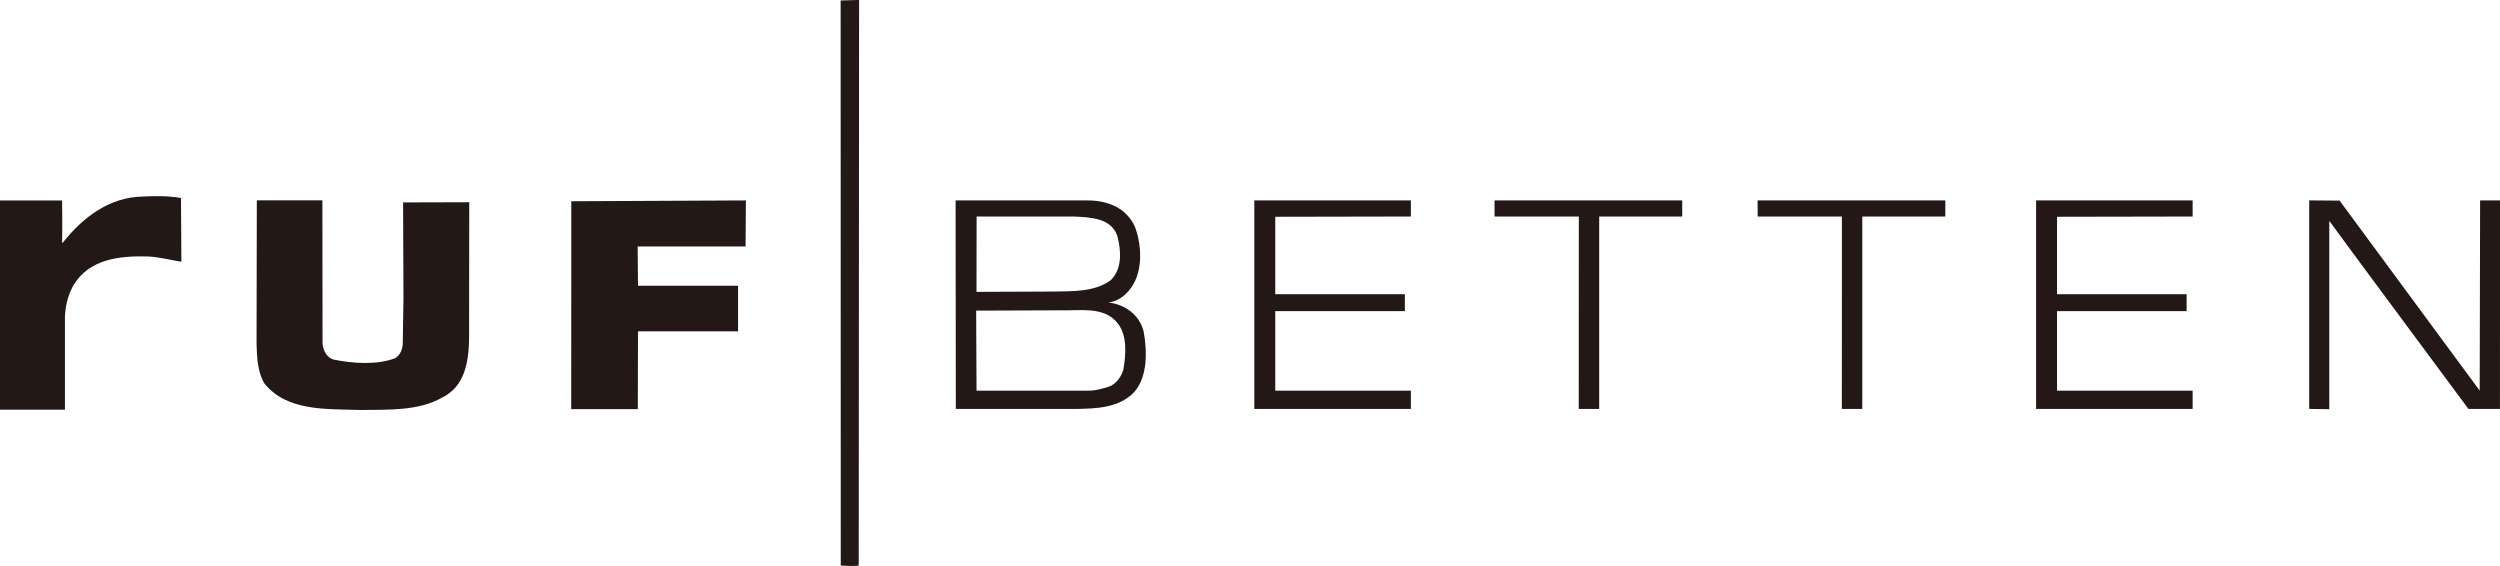
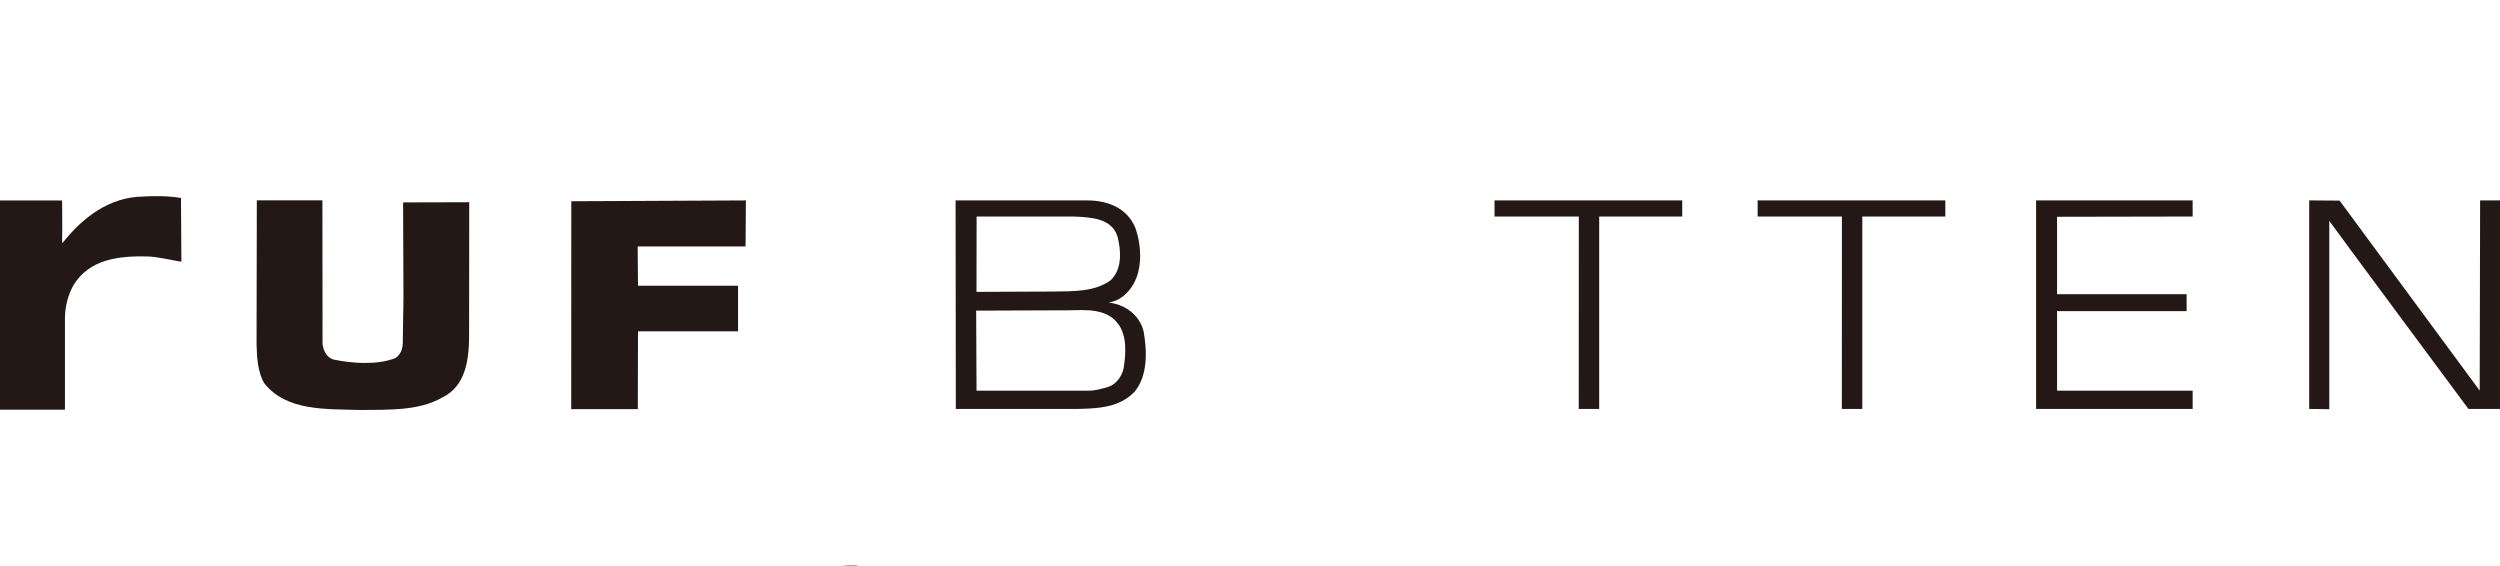
<svg xmlns="http://www.w3.org/2000/svg" id="_レイヤー_1" viewBox="0 0 664.85 150.52">
  <defs>
    <style>.cls-1{fill:#231815;}</style>
  </defs>
-   <path class="cls-1" d="M228.37,150.39h.1c-1.42.28-4.88,0-4.88,0l-.03-150.26,4.91-.14-.1,150.39h0Z" />
+   <path class="cls-1" d="M228.37,150.39h.1c-1.42.28-4.88,0-4.88,0h0Z" />
  <path class="cls-1" d="M659.55,53.3h5.31l-.02,55.46h-8.38s-36.06-48.6-37.01-50.02v50.08l-5.34-.07v-55.46l8.08.06,37.26,50.53.11-50.6Z" />
  <path class="cls-1" d="M48.13,52.63l.11,16.98c-2.93-.47-5.76-1.23-8.88-1.41-7.64-.19-15.58.66-19.82,7.64-1.41,2.54-2.17,5.37-2.27,8.49v24.62H0v-55.63h16.51s.11,7.53,0,11.21h.19c5.48-6.89,12.45-12.08,21.23-12.26,3.31-.19,6.89-.19,10.19.38h0Z" />
  <polygon class="cls-1" points="447.37 57.58 425.29 57.58 425.29 108.76 419.85 108.76 419.87 57.58 397.46 57.58 397.45 53.3 447.37 53.3 447.37 57.58" />
  <polygon class="cls-1" points="517.34 57.58 495.26 57.58 495.26 108.76 489.82 108.76 489.84 57.58 467.43 57.58 467.42 53.3 517.34 53.3 517.34 57.58" />
-   <polygon class="cls-1" points="375.21 53.3 375.21 57.58 339.14 57.65 339.14 78.24 373.61 78.24 373.61 82.75 339.14 82.75 339.14 103.9 375.21 103.9 375.21 108.76 333.57 108.76 333.57 53.3 375.21 53.3" />
  <polygon class="cls-1" points="583.11 53.3 583.11 57.58 547.05 57.65 547.05 78.24 581.51 78.24 581.51 82.75 547.05 82.75 547.05 103.9 583.11 103.9 583.11 108.76 541.48 108.76 541.48 53.3 583.11 53.3" />
  <path class="cls-1" d="M288.78,53.3c5.57-.09,10.83,1.87,13.1,7.16,1.88,5.19,2.16,12.45-1.71,16.88-1.41,1.7-3.3,2.83-5.38,3.12,4.34.47,8.21,3.21,9.34,7.64.94,5.28,1.13,11.78-2.36,16.03-4.15,4.43-10.19,4.54-16.04,4.63h-31.54l-.06-55.46h34.65ZM259.72,57.58l-.03,20.04,20.57-.09c5.29-.09,10.85.09,15.1-2.99,3.11-2.99,2.83-7.85,1.79-11.77-1.6-4.77-7.08-5-11.7-5.19h-25.73ZM297.25,86.01c-3.01-3.96-8.31-3.59-12.74-3.49l-24.91.09.1,21.28h29.91c1.79,0,3.5-.53,5.09-1,1.99-.56,3.59-2.73,4.07-4.71.67-3.96,1.03-8.96-1.51-12.17h0Z" />
  <polygon class="cls-1" points="198.28 65.55 169.58 65.55 169.67 75.98 196.28 75.98 196.28 88.11 169.67 88.11 169.62 108.81 151.91 108.81 151.93 53.52 198.36 53.3 198.28 65.39 198.28 65.39 198.28 65.55" />
  <path class="cls-1" d="M124.75,89.98c-.1,6.23-1.12,12.82-7.17,15.75-6.23,3.58-14.25,3.21-21.71,3.3-9.24-.29-19.63.37-25.57-7.08-1.79-3.02-1.98-6.89-2.07-10.47l.07-38.2h17.44l.04,38.2c.19,1.69,1.13,3.67,2.93,4.14,5,1.04,11.6,1.51,16.42-.38,1.32-.85,1.89-2.26,1.98-3.77l.19-12.17-.1-25.47,17.59-.05-.04,36.18h0Z" />
</svg>